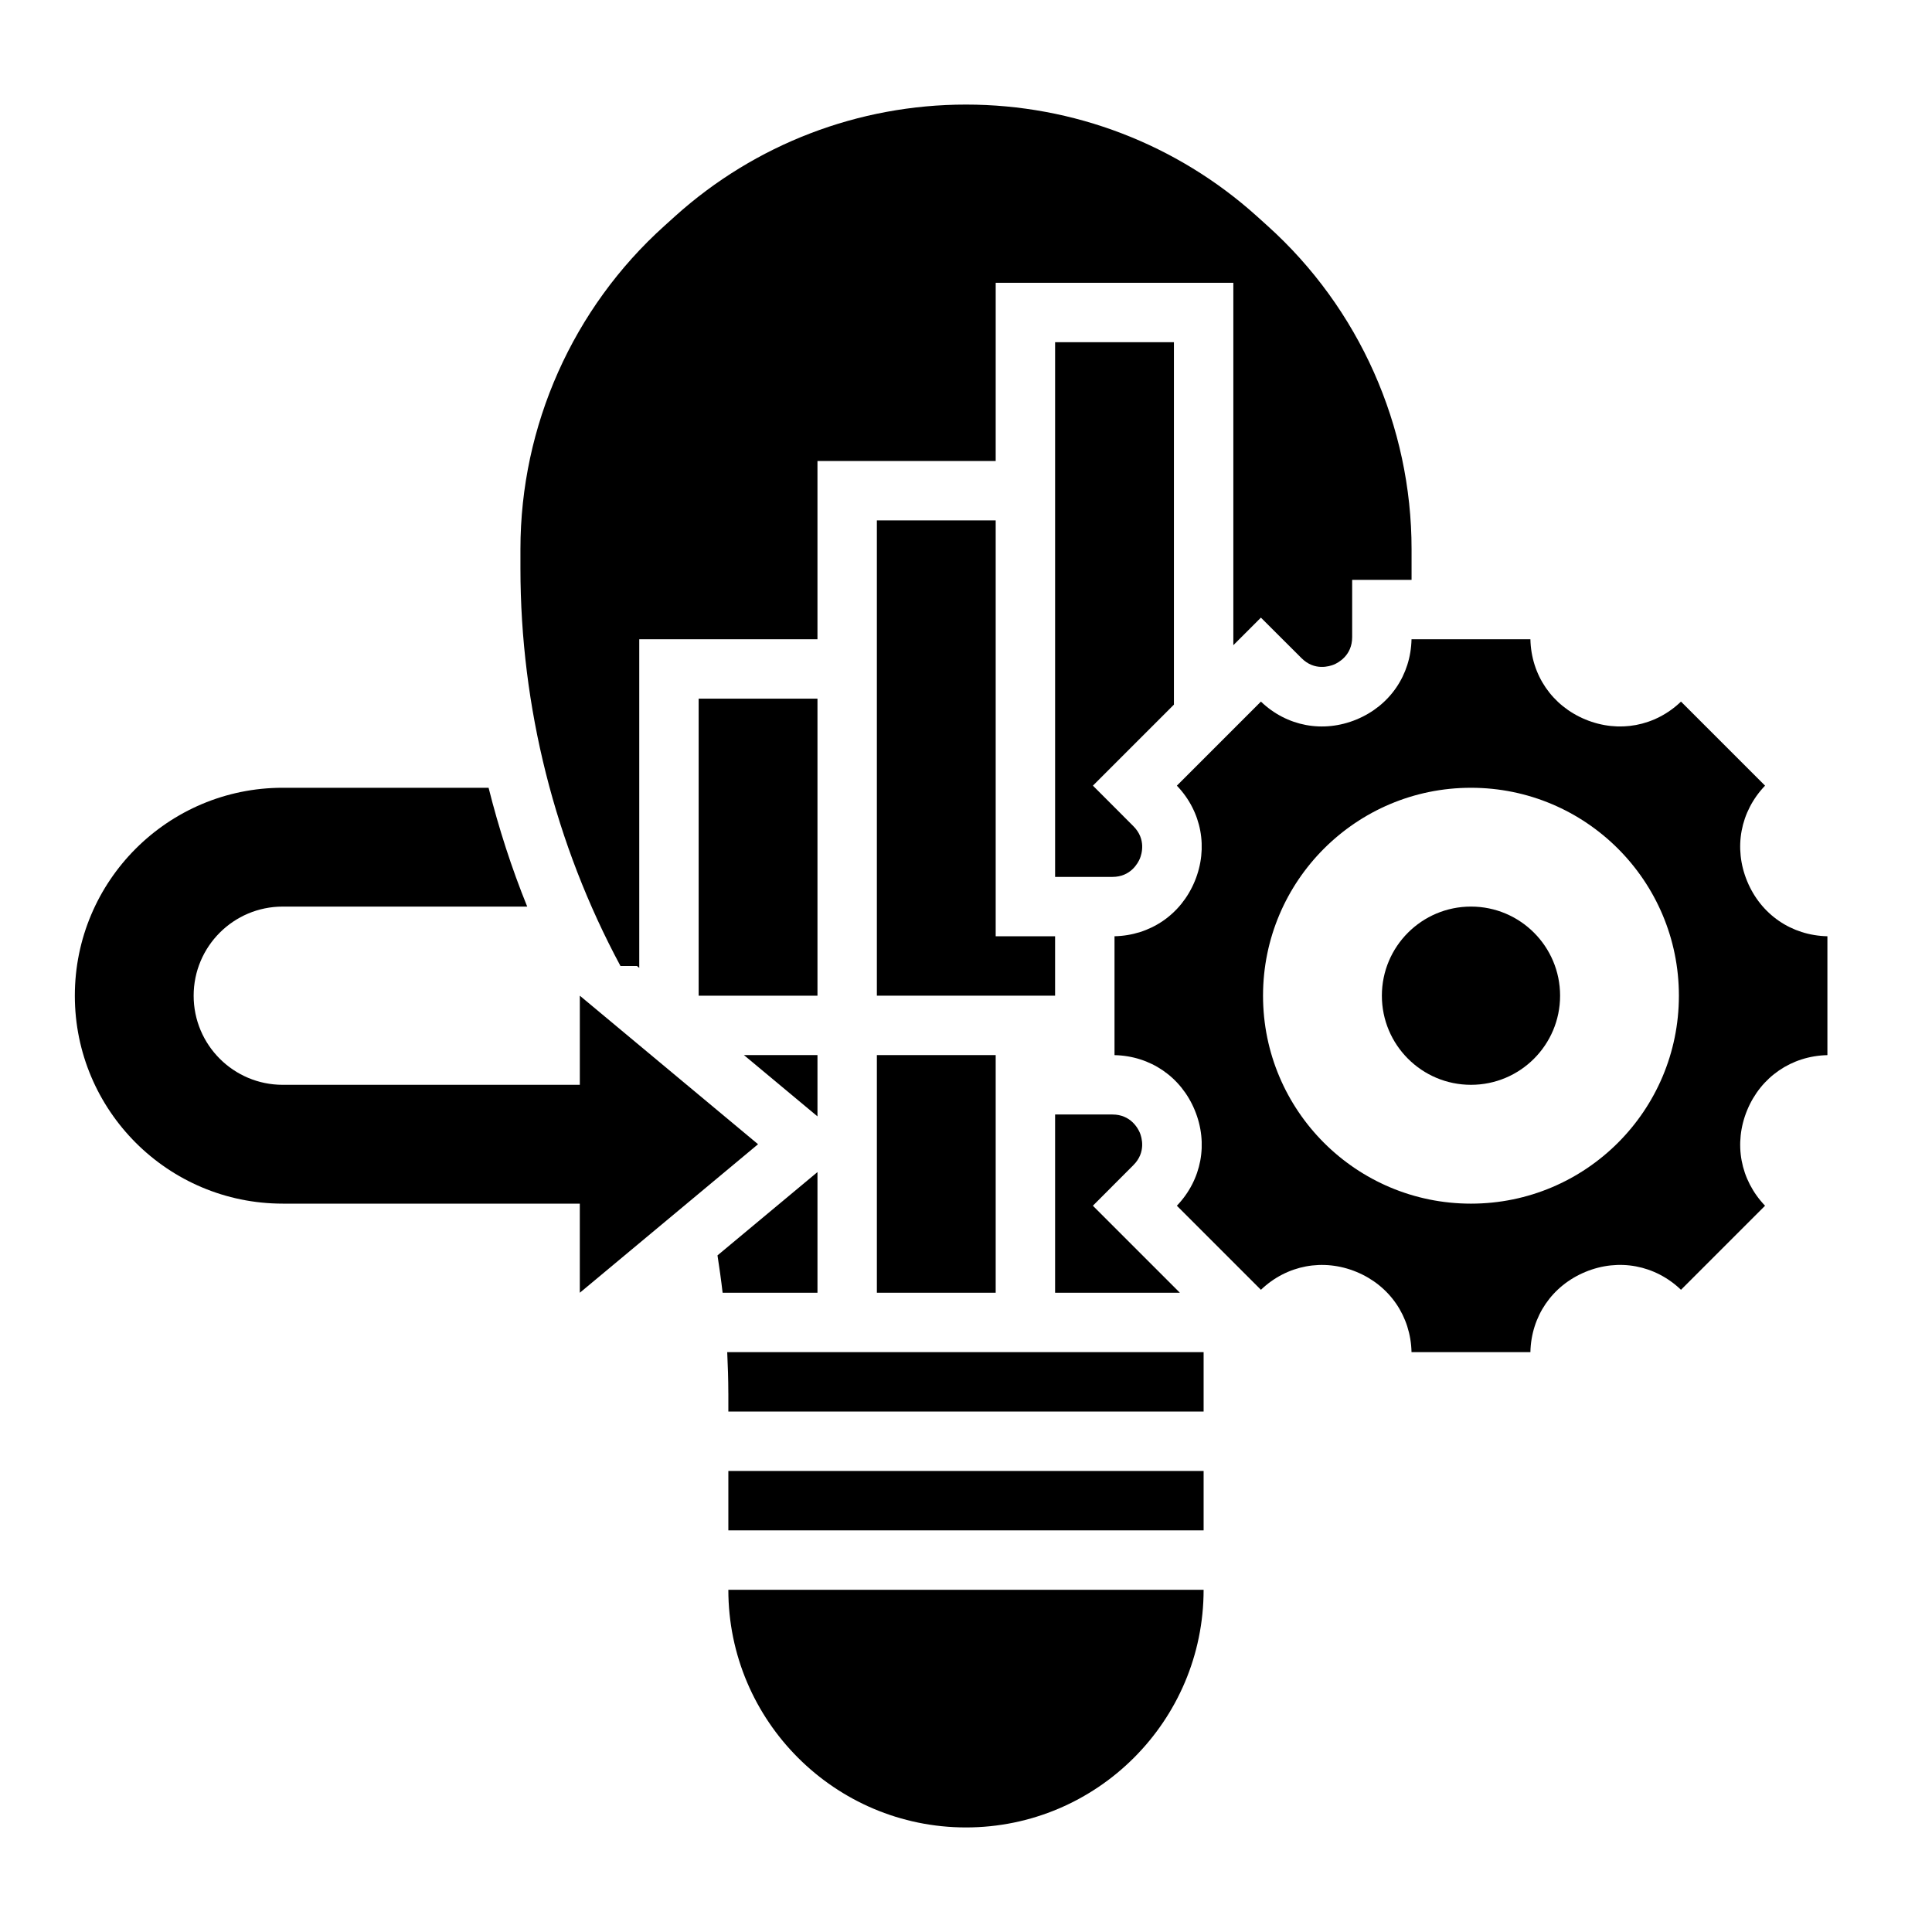
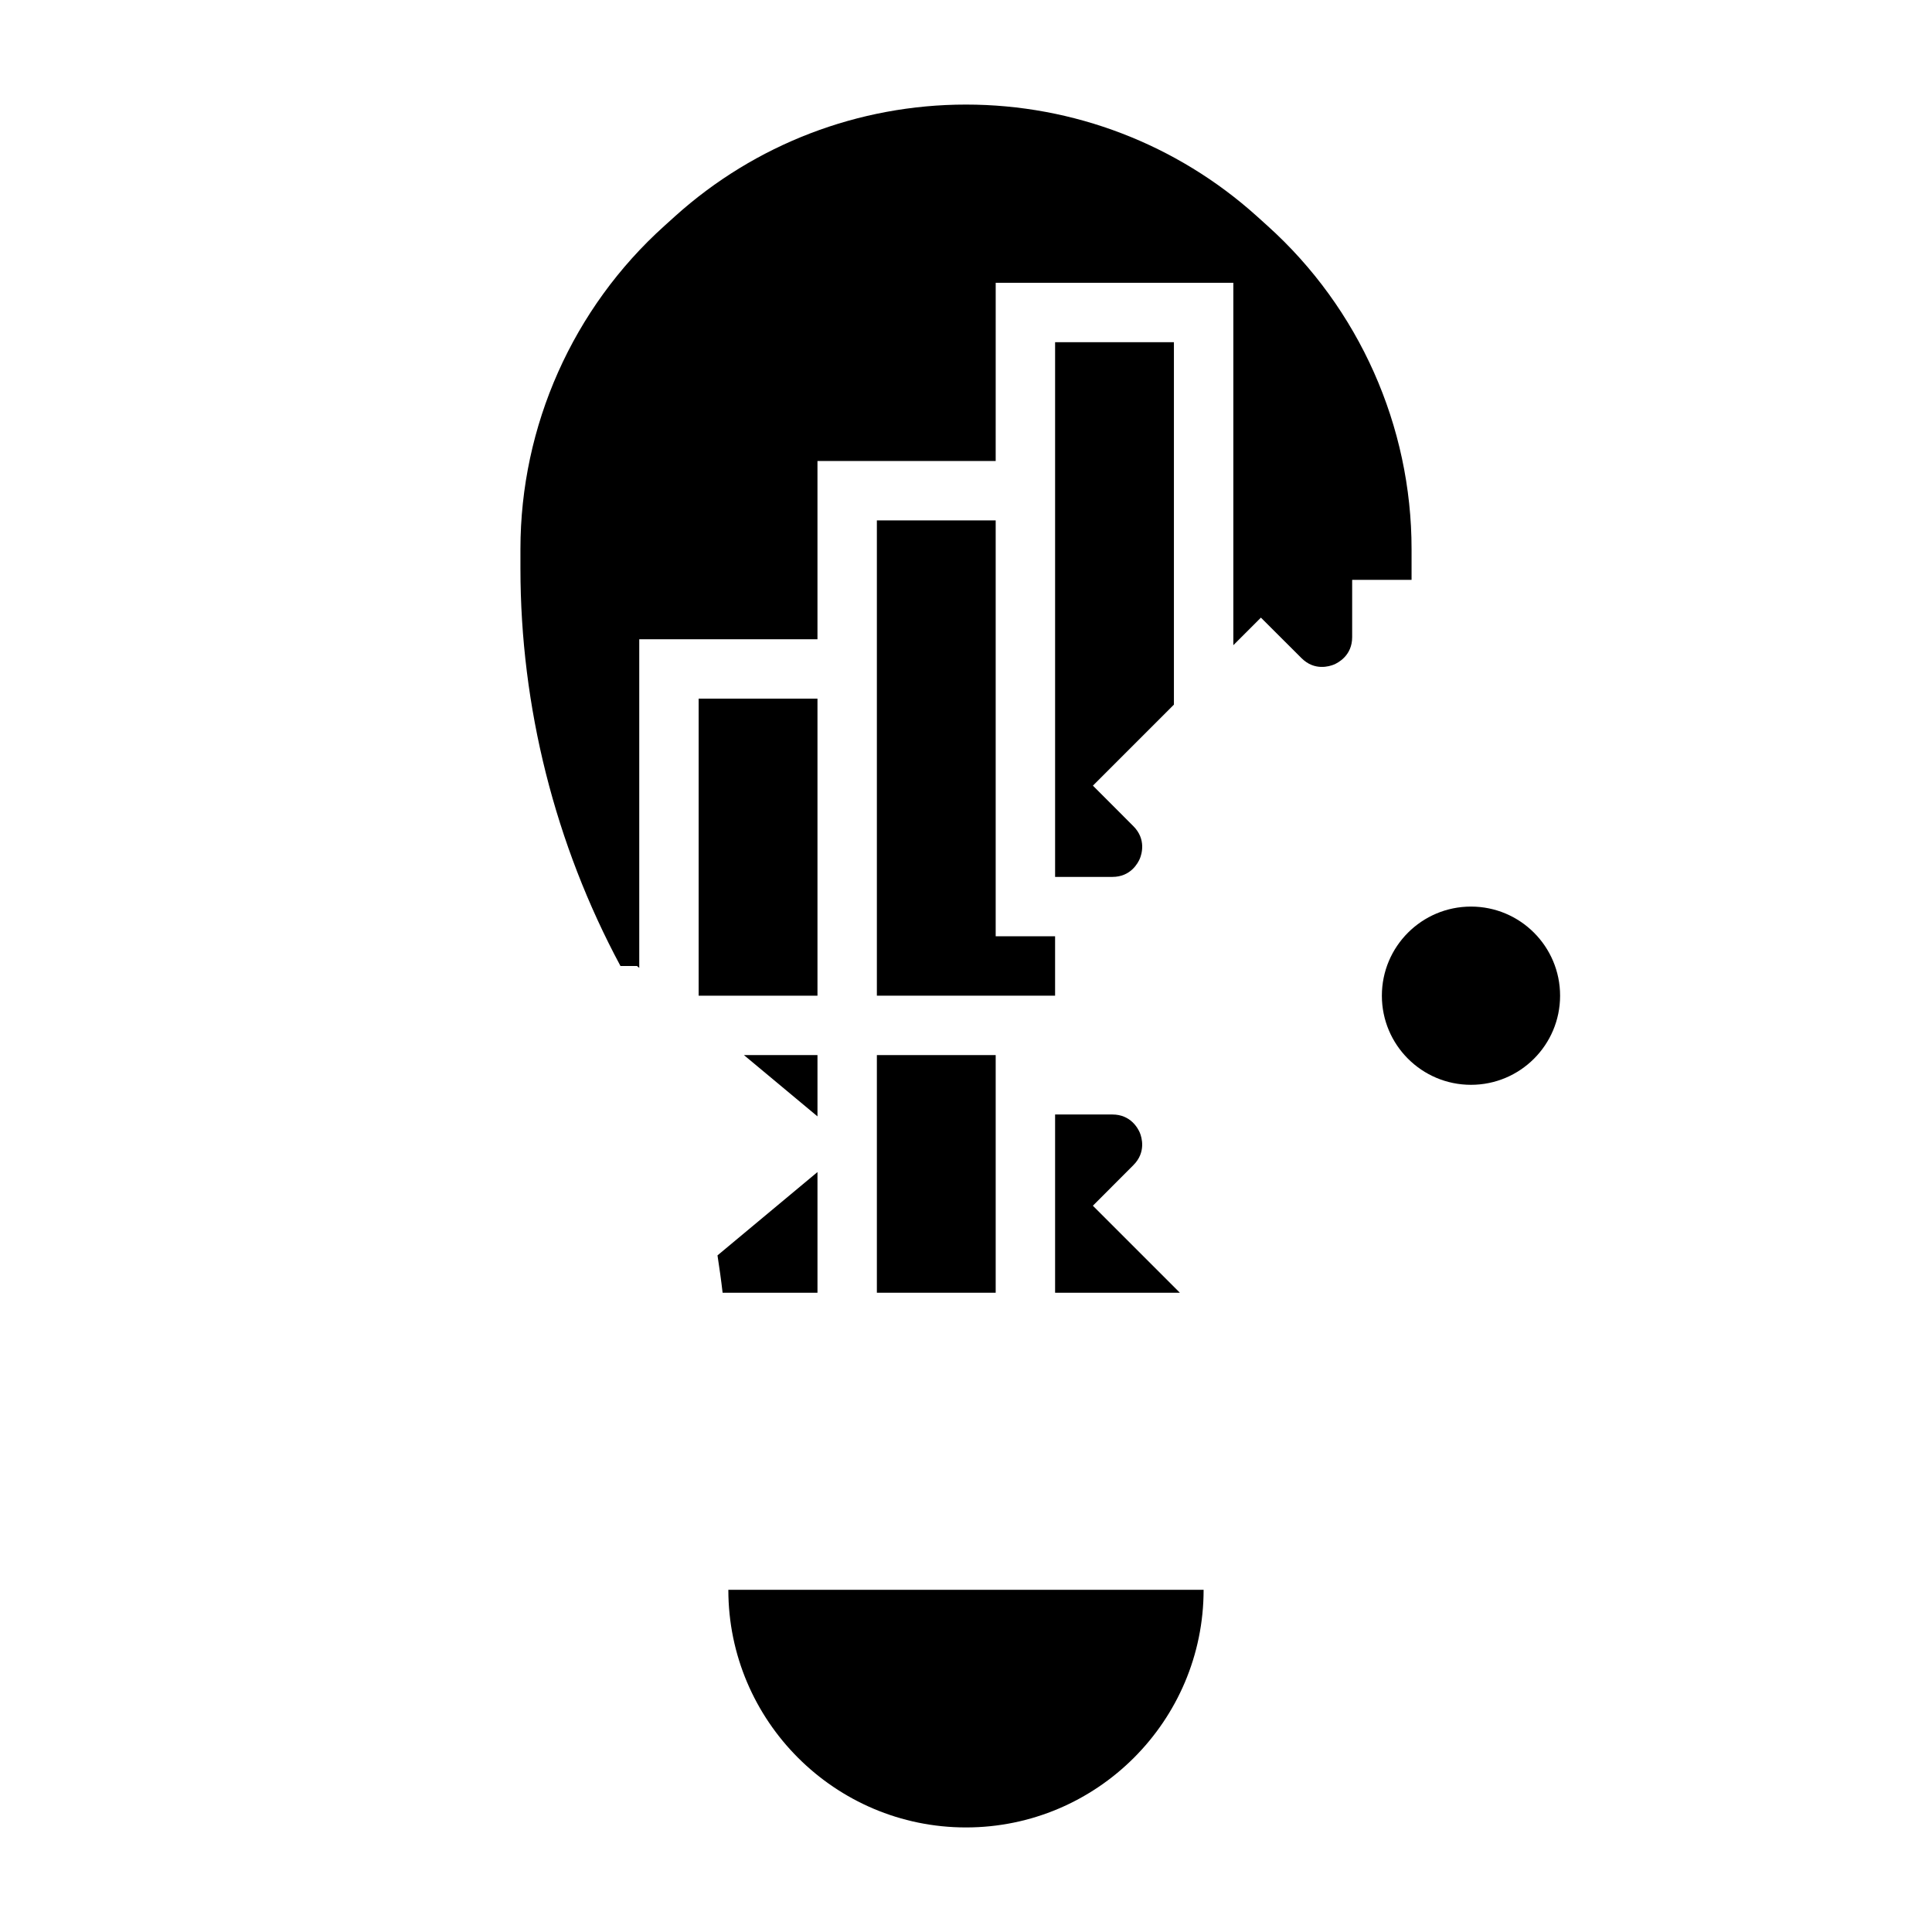
<svg xmlns="http://www.w3.org/2000/svg" fill="#000000" width="800px" height="800px" version="1.1" viewBox="144 144 512 512">
  <g>
    <path d="m423.61 392.12h-15.742v-110.21h-31.488v125.95h47.23z" />
    <path d="m376.38 423.61h31.488v62.977h-31.488z" />
    <path d="m329.15 329.15h31.488v78.719h-31.488z" />
    <path d="m446.08 444.21c-0.48-1.133-2.402-4.856-7.281-4.856h-15.188v47.23h33.062l-23.051-23.051 10.723-10.746c3.465-3.445 2.199-7.43 1.734-8.578z" />
    <path d="m455.1 234.69h-31.488v141.7h15.184c4.879 0 6.801-3.723 7.281-4.856 0.473-1.148 1.738-5.125-1.715-8.582l-10.73-10.746 21.469-21.473z" />
    <path d="m360.64 423.61h-19.488l19.488 16.242z" />
    <path d="m360.64 454.61-26.496 22.082c0.504 3.289 0.977 6.59 1.355 9.902h25.141z" />
    <path d="m312.81 400 0.598 0.496v-87.09h47.23v-47.23h47.23l0.004-47.234h62.977v96.039l7.305-7.305 10.746 10.723c3.457 3.473 7.43 2.18 8.582 1.723 1.133-0.473 4.856-2.394 4.856-7.273v-15.184h15.742v-8.156c0-32.613-13.91-63.82-38.148-85.641l-2.863-2.582c-21.191-19.074-48.562-29.574-77.066-29.574-28.512 0-55.891 10.5-77.082 29.574l-2.852 2.574c-24.246 21.812-38.148 53.027-38.148 85.641v5.148c0 36.66 9.172 73.082 26.512 105.35z" />
-     <path d="m344.89 447.23-47.23-39.359v23.617h-78.723c-13.043 0-23.617-10.57-23.617-23.617 0-13.043 10.57-23.617 23.617-23.617h64.777c-4.148-10.242-7.543-20.773-10.234-31.488h-54.543c-30.434 0-55.105 24.672-55.105 55.105s24.672 55.105 55.105 55.105h78.719v23.617z" />
    <path d="m400 628.29c34.723 0 62.969-28.246 62.969-62.969v-0.008h-125.95c0 34.723 28.25 62.977 62.977 62.977z" />
-     <path d="m607.02 377.54c-3.652-8.816-1.828-18.477 4.738-25.332l-22.277-22.277c-6.84 6.559-16.484 8.391-25.332 4.738-8.824-3.652-14.367-11.77-14.578-21.262h-31.504c-0.203 9.492-5.746 17.609-14.578 21.262-8.832 3.644-18.469 1.836-25.332-4.738l-22.277 22.277c6.566 6.856 8.383 16.516 4.738 25.332-3.652 8.824-11.77 14.367-21.262 14.578v31.504c9.492 0.203 17.609 5.746 21.262 14.578 3.652 8.816 1.828 18.477-4.738 25.332l22.277 22.277c6.848-6.551 16.5-8.383 25.332-4.738 8.824 3.652 14.367 11.77 14.578 21.262h31.504c0.203-9.492 5.746-17.609 14.578-21.262 8.832-3.652 18.469-1.828 25.332 4.738l22.277-22.277c-6.566-6.856-8.383-16.516-4.738-25.332 3.652-8.824 11.77-14.367 21.262-14.578v-31.504c-9.492-0.203-17.609-5.746-21.262-14.578zm-73.199 85.438c-30.434 0-55.105-24.672-55.105-55.105s24.672-55.105 55.105-55.105c30.434 0 55.105 24.672 55.105 55.105-0.004 30.434-24.672 55.105-55.105 55.105z" />
-     <path d="m337.02 513.22v4.856h125.95v-15.742h-126.25c0.164 3.629 0.293 7.258 0.293 10.887z" />
-     <path d="m337.02 533.82h125.95v15.742h-125.95z" />
    <path d="m557.44 407.87c0 13.043-10.57 23.617-23.613 23.617s-23.617-10.574-23.617-23.617c0-13.043 10.574-23.617 23.617-23.617s23.613 10.574 23.613 23.617" />
  </g>
</svg>